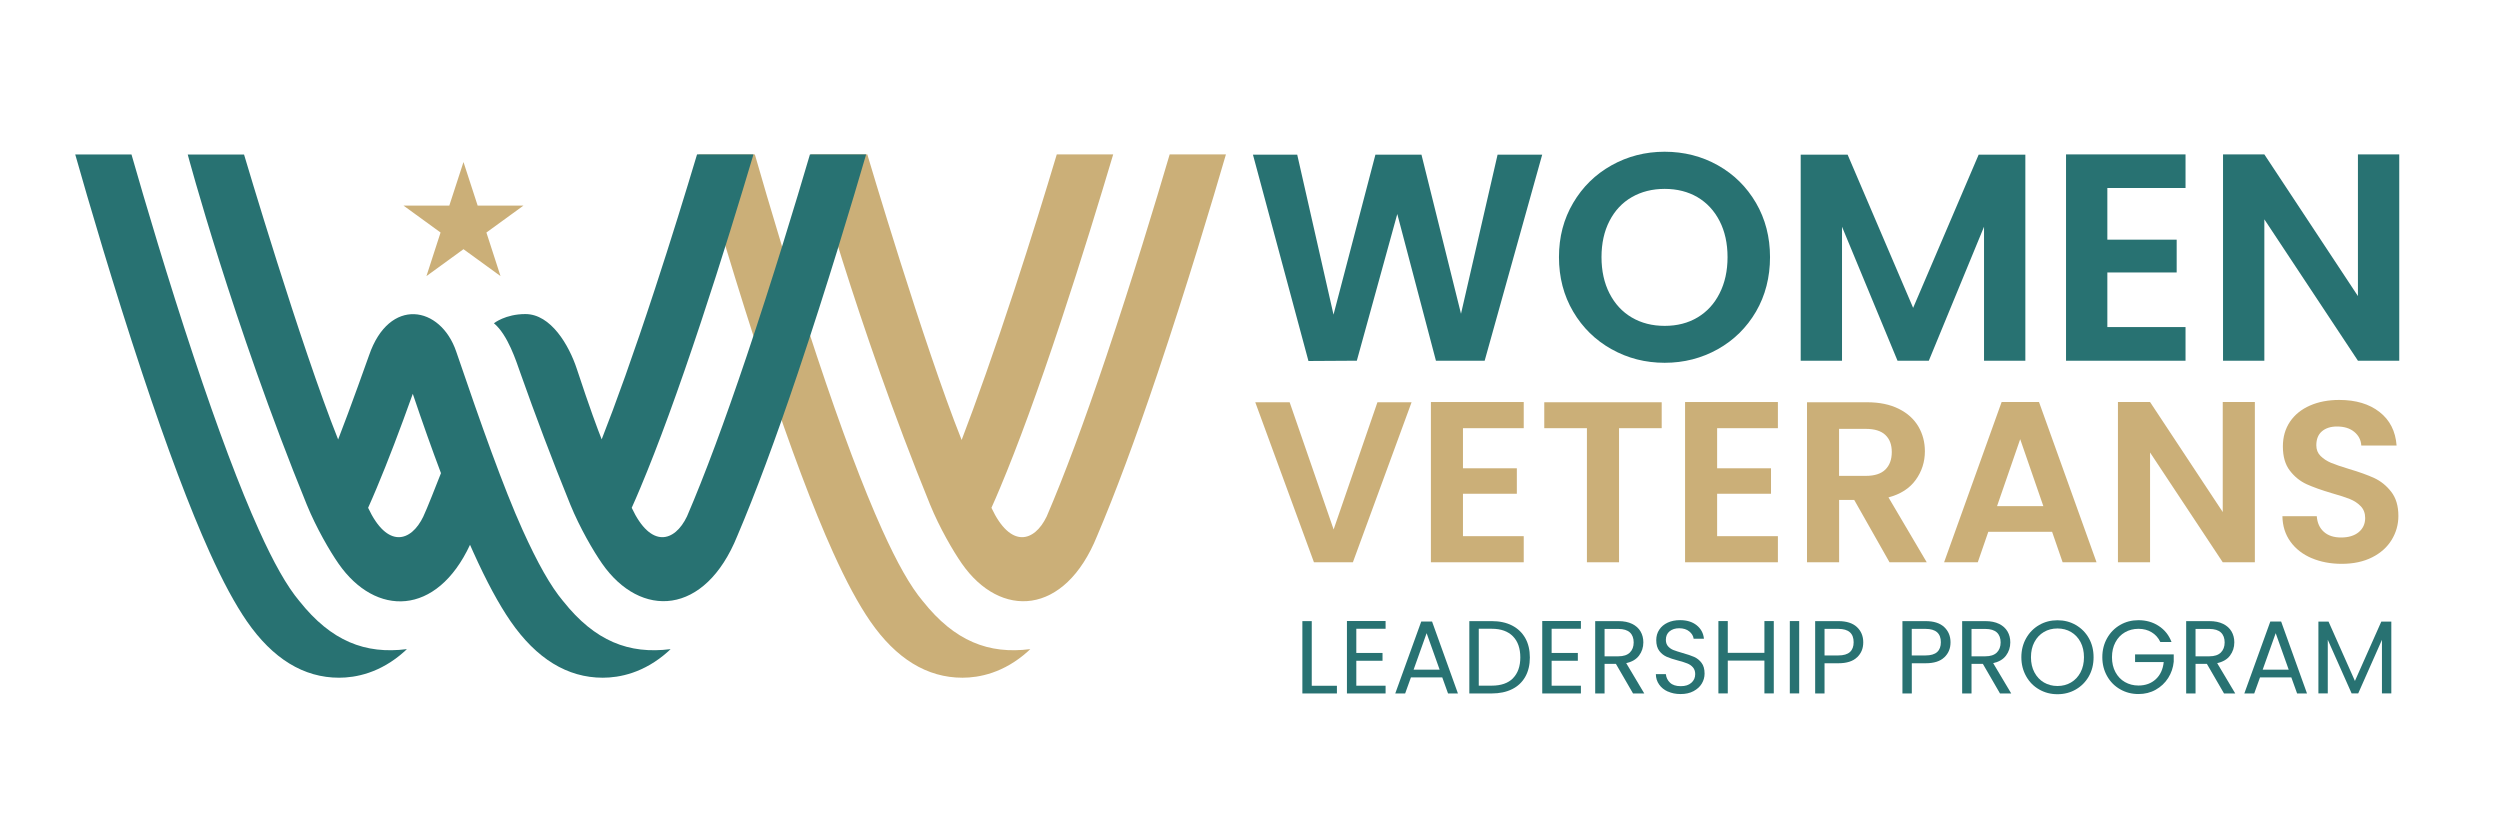
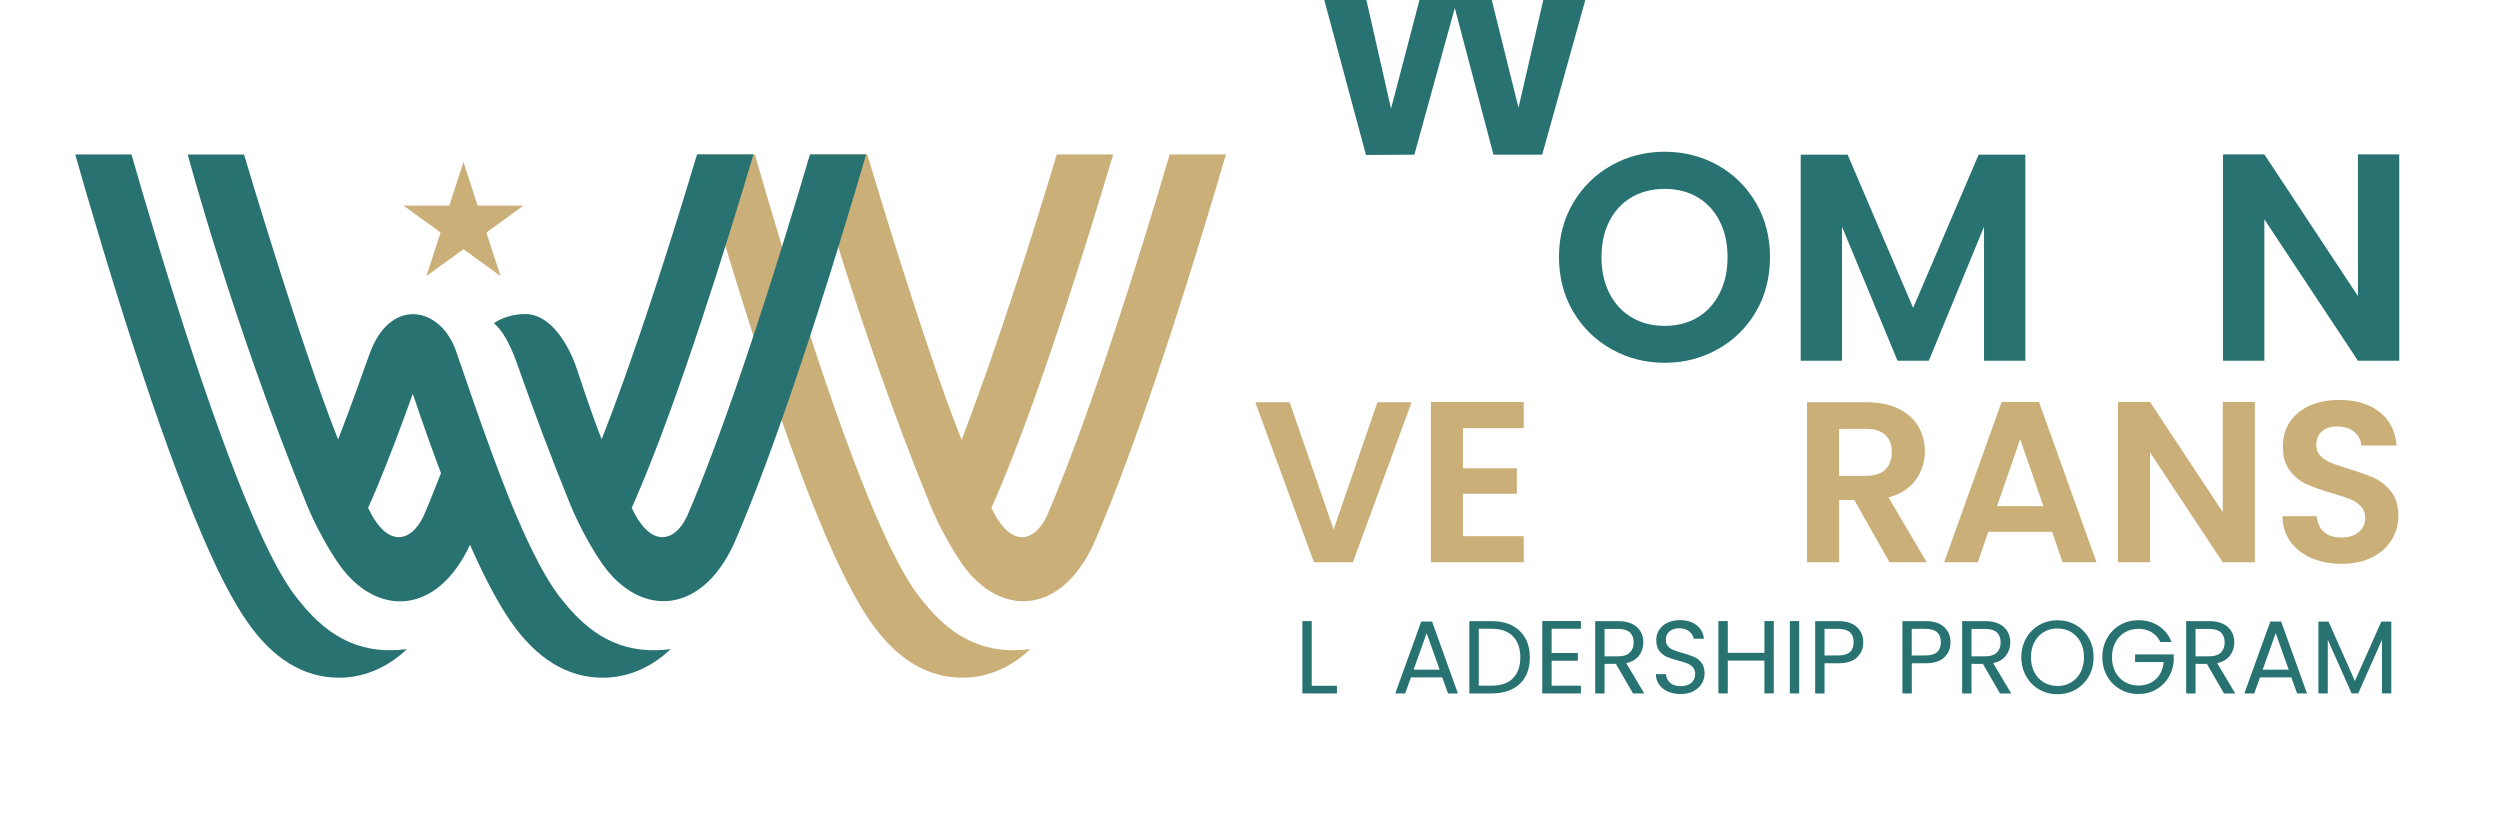
<svg xmlns="http://www.w3.org/2000/svg" id="Layer_1" version="1.1" viewBox="0 0 432 144">
  <defs>
    <style>
      .st0 {
        fill: #287272;
      }

      .st1 {
        fill: #cbaf78;
      }
    </style>
  </defs>
  <g>
    <path class="st0" d="M226.67,118.5h4.35v1.33h-5.97v-12.5h1.62v11.18Z" />
-     <path class="st0" d="M234.37,108.65v4.18h4.53v1.35h-4.53v4.31h5.06v1.34h-6.68v-12.52h6.68v1.34h-5.06Z" />
    <path class="st0" d="M249.23,117.05h-5.42l-1,2.78h-1.71l4.49-12.43h1.87l4.47,12.43h-1.71l-1-2.78ZM248.77,115.72l-2.25-6.31-2.25,6.31h4.49Z" />
    <path class="st0" d="M261.29,108.09c.99.51,1.75,1.24,2.28,2.18.53.94.79,2.06.79,3.34s-.26,2.39-.79,3.33c-.53.94-1.29,1.66-2.28,2.15s-2.17.74-3.52.74h-3.87v-12.5h3.87c1.35,0,2.53.25,3.52.76ZM261.44,117.2c.84-.86,1.27-2.05,1.27-3.6s-.42-2.77-1.27-3.64-2.07-1.31-3.66-1.31h-2.25v9.83h2.25c1.6,0,2.83-.43,3.67-1.28Z" />
    <path class="st0" d="M268.12,108.65v4.18h4.53v1.35h-4.53v4.31h5.06v1.34h-6.68v-12.52h6.68v1.34h-5.06Z" />
    <path class="st0" d="M282.19,119.83l-2.96-5.11h-1.96v5.11h-1.62v-12.5h4.01c.94,0,1.73.16,2.38.48.65.32,1.13.76,1.45,1.31s.48,1.18.48,1.88c0,.86-.25,1.62-.74,2.28s-1.23,1.09-2.22,1.31l3.12,5.24h-1.94ZM277.27,113.41h2.39c.88,0,1.54-.22,1.98-.65.44-.44.66-1.02.66-1.75s-.22-1.32-.65-1.72-1.1-.61-1.99-.61h-2.39v4.74Z" />
    <path class="st0" d="M288.22,119.51c-.65-.29-1.16-.7-1.52-1.22-.37-.52-.56-1.12-.57-1.8h1.73c.06.59.3,1.08.72,1.48.42.4,1.04.6,1.85.6s1.38-.19,1.83-.58c.45-.39.67-.89.67-1.5,0-.48-.13-.87-.39-1.17s-.59-.53-.98-.68c-.39-.16-.92-.32-1.59-.5-.82-.22-1.48-.43-1.97-.65-.49-.22-.92-.55-1.27-1.01-.35-.46-.53-1.08-.53-1.86,0-.68.17-1.29.52-1.81.35-.53.83-.93,1.45-1.22s1.34-.43,2.15-.43c1.16,0,2.12.29,2.86.88.74.59,1.16,1.36,1.26,2.33h-1.78c-.06-.48-.31-.9-.75-1.26s-1.02-.55-1.75-.55c-.68,0-1.23.18-1.66.53-.43.35-.64.85-.64,1.48,0,.45.13.83.38,1.11s.57.51.94.65.9.32,1.58.51c.82.23,1.48.45,1.98.67.5.22.93.56,1.28,1.02.36.46.53,1.09.53,1.87,0,.61-.16,1.18-.48,1.72-.32.54-.8.97-1.43,1.31-.63.34-1.37.5-2.23.5s-1.55-.15-2.2-.44Z" />
    <path class="st0" d="M306.51,107.32v12.5h-1.62v-5.67h-6.33v5.67h-1.62v-12.5h1.62v5.49h6.33v-5.49h1.62Z" />
    <path class="st0" d="M310.9,107.32v12.5h-1.62v-12.5h1.62Z" />
    <path class="st0" d="M320.9,113.58c-.71.69-1.79,1.03-3.23,1.03h-2.39v5.22h-1.62v-12.5h4.01c1.4,0,2.47.34,3.2,1.02s1.1,1.56,1.1,2.64-.35,1.9-1.06,2.59ZM319.67,112.67c.43-.39.64-.96.64-1.69,0-1.54-.88-2.31-2.64-2.31h-2.39v4.59h2.39c.9,0,1.57-.2,2-.59Z" />
    <path class="st0" d="M335.98,113.58c-.71.69-1.79,1.03-3.23,1.03h-2.39v5.22h-1.62v-12.5h4.01c1.4,0,2.47.34,3.2,1.02s1.1,1.56,1.1,2.64-.35,1.9-1.06,2.59ZM334.74,112.67c.43-.39.64-.96.64-1.69,0-1.54-.88-2.31-2.64-2.31h-2.39v4.59h2.39c.9,0,1.57-.2,2-.59Z" />
    <path class="st0" d="M345.6,119.83l-2.96-5.11h-1.96v5.11h-1.62v-12.5h4.01c.94,0,1.73.16,2.38.48.65.32,1.13.76,1.45,1.31s.48,1.18.48,1.88c0,.86-.25,1.62-.74,2.28s-1.23,1.09-2.22,1.31l3.12,5.24h-1.94ZM340.68,113.41h2.39c.88,0,1.54-.22,1.98-.65.44-.44.66-1.02.66-1.75s-.22-1.32-.65-1.72-1.1-.61-1.99-.61h-2.39v4.74Z" />
    <path class="st0" d="M352.37,119.14c-.95-.54-1.7-1.3-2.25-2.28s-.83-2.07-.83-3.29.28-2.32.83-3.29c.55-.97,1.3-1.73,2.25-2.28s2-.82,3.16-.82,2.22.27,3.17.82,1.7,1.3,2.25,2.27c.55.97.82,2.07.82,3.3s-.27,2.33-.82,3.3c-.55.97-1.3,1.72-2.25,2.27s-2.01.82-3.17.82-2.2-.27-3.16-.82ZM357.87,117.93c.7-.41,1.24-.99,1.64-1.74s.6-1.63.6-2.62-.2-1.88-.6-2.63c-.4-.75-.94-1.32-1.63-1.73-.69-.41-1.47-.61-2.35-.61s-1.66.2-2.35.61-1.23.98-1.63,1.73c-.4.75-.6,1.62-.6,2.63s.2,1.87.6,2.62.94,1.33,1.64,1.74,1.48.61,2.34.61,1.65-.2,2.34-.61Z" />
    <path class="st0" d="M373.31,110.95c-.34-.73-.84-1.29-1.5-1.69-.65-.4-1.41-.6-2.28-.6s-1.65.2-2.34.6-1.24.97-1.64,1.72-.6,1.61-.6,2.59.2,1.84.6,2.58.94,1.31,1.64,1.71,1.48.6,2.34.6c1.21,0,2.21-.37,2.99-1.09s1.24-1.72,1.37-2.96h-4.95v-1.33h6.68v1.26c-.1,1.03-.42,1.97-.96,2.82-.55.86-1.27,1.53-2.16,2.03-.89.5-1.88.74-2.98.74-1.15,0-2.2-.27-3.16-.82s-1.7-1.3-2.25-2.27-.83-2.06-.83-3.28.28-2.32.83-3.29c.55-.97,1.3-1.73,2.25-2.28s2-.82,3.16-.82c1.32,0,2.49.33,3.5.99,1.02.66,1.76,1.58,2.22,2.78h-1.94Z" />
    <path class="st0" d="M384.31,119.83l-2.96-5.11h-1.96v5.11h-1.62v-12.5h4.01c.94,0,1.73.16,2.38.48.65.32,1.13.76,1.45,1.31s.48,1.18.48,1.88c0,.86-.25,1.62-.74,2.28s-1.23,1.09-2.22,1.31l3.12,5.24h-1.94ZM379.39,113.41h2.39c.88,0,1.54-.22,1.98-.65.44-.44.66-1.02.66-1.75s-.22-1.32-.65-1.72-1.1-.61-1.99-.61h-2.39v4.74Z" />
    <path class="st0" d="M395.95,117.05h-5.42l-1,2.78h-1.71l4.49-12.43h1.87l4.47,12.43h-1.71l-1-2.78ZM395.49,115.72l-2.25-6.31-2.25,6.31h4.49Z" />
    <path class="st0" d="M413.22,107.41v12.41h-1.62v-9.26l-4.1,9.26h-1.14l-4.12-9.27v9.27h-1.62v-12.41h1.75l4.56,10.26,4.56-10.26h1.73Z" />
  </g>
  <g>
-     <path class="st0" d="M266.49,26.73l-9.94,35.6h-8.42l-6.68-25.35-6.99,25.35-8.36.05-9.59-35.65h7.65l6.27,27.64,7.24-27.64h7.96l6.83,27.49,6.32-27.49h7.7Z" />
+     <path class="st0" d="M266.49,26.73h-8.42l-6.68-25.35-6.99,25.35-8.36.05-9.59-35.65h7.65l6.27,27.64,7.24-27.64h7.96l6.83,27.49,6.32-27.49h7.7Z" />
    <path class="st0" d="M278.47,60.34c-2.79-1.56-5-3.73-6.63-6.5-1.63-2.77-2.45-5.91-2.45-9.41s.82-6.59,2.45-9.36c1.63-2.77,3.84-4.94,6.63-6.5,2.79-1.56,5.85-2.35,9.18-2.35s6.43.78,9.21,2.35c2.77,1.56,4.96,3.73,6.58,6.5,1.61,2.77,2.42,5.89,2.42,9.36s-.81,6.64-2.42,9.41c-1.62,2.77-3.82,4.94-6.6,6.5-2.79,1.56-5.85,2.35-9.18,2.35s-6.39-.78-9.18-2.35ZM293.32,54.86c1.63-.97,2.91-2.35,3.82-4.16.92-1.8,1.38-3.89,1.38-6.27s-.46-4.46-1.38-6.25c-.92-1.78-2.19-3.15-3.82-4.11-1.63-.95-3.52-1.43-5.66-1.43s-4.04.48-5.69,1.43c-1.65.95-2.93,2.32-3.85,4.11-.92,1.78-1.38,3.87-1.38,6.25s.46,4.47,1.38,6.27c.92,1.8,2.2,3.19,3.85,4.16,1.65.97,3.54,1.45,5.69,1.45s4.03-.48,5.66-1.45Z" />
    <path class="st0" d="M349.98,26.73v35.6h-7.14v-23.15l-9.54,23.15h-5.41l-9.59-23.15v23.15h-7.14V26.73h8.11l11.32,26.47,11.32-26.47h8.06Z" />
-     <path class="st0" d="M364.15,32.49v8.93h11.98v5.66h-11.98v9.44h13.51v5.81h-20.65V26.68h20.65v5.81h-13.51Z" />
    <path class="st0" d="M414.59,62.33h-7.14l-16.17-24.43v24.43h-7.14V26.68h7.14l16.17,24.48v-24.48h7.14v35.65Z" />
  </g>
  <g>
    <path class="st1" d="M243.92,69.51l-10.14,27.65h-6.73l-10.14-27.65h5.94l7.6,21.98,7.57-21.98h5.9Z" />
    <path class="st1" d="M252.8,73.99v6.93h9.31v4.4h-9.31v7.33h10.5v4.51h-16.04v-27.69h16.04v4.52h-10.5Z" />
-     <path class="st1" d="M287.14,69.51v4.48h-7.37v23.17h-5.55v-23.17h-7.37v-4.48h20.28Z" />
-     <path class="st1" d="M296.72,73.99v6.93h9.31v4.4h-9.31v7.33h10.5v4.51h-16.04v-27.69h16.04v4.52h-10.5Z" />
    <path class="st1" d="M326.51,97.16l-6.1-10.77h-2.61v10.77h-5.55v-27.65h10.38c2.14,0,3.96.38,5.47,1.13s2.63,1.77,3.39,3.05c.75,1.28,1.13,2.71,1.13,4.3,0,1.82-.53,3.47-1.58,4.93-1.06,1.47-2.63,2.48-4.71,3.03l6.61,11.21h-6.42ZM317.79,82.23h4.63c1.5,0,2.63-.36,3.37-1.09.74-.73,1.11-1.74,1.11-3.03s-.37-2.25-1.11-2.95c-.74-.7-1.86-1.05-3.37-1.05h-4.63v8.12Z" />
    <path class="st1" d="M354.59,91.89h-11.01l-1.82,5.27h-5.82l9.94-27.69h6.46l9.94,27.69h-5.86l-1.82-5.27ZM353.09,87.46l-4-11.57-4,11.57h8Z" />
    <path class="st1" d="M389.64,97.16h-5.55l-12.56-18.97v18.97h-5.55v-27.69h5.55l12.56,19.01v-19.01h5.55v27.69Z" />
    <path class="st1" d="M399.45,96.45c-1.54-.66-2.77-1.61-3.66-2.85-.9-1.24-1.36-2.71-1.39-4.4h5.94c.08,1.14.48,2.03,1.21,2.69.73.66,1.72.99,2.99.99s2.31-.31,3.05-.93c.74-.62,1.11-1.43,1.11-2.44,0-.82-.25-1.49-.75-2.02-.5-.53-1.13-.94-1.88-1.25-.75-.3-1.79-.64-3.11-1.01-1.8-.53-3.25-1.05-4.38-1.56-1.12-.52-2.09-1.29-2.89-2.34-.81-1.04-1.21-2.44-1.21-4.18,0-1.64.41-3.06,1.23-4.28.82-1.21,1.97-2.14,3.45-2.79,1.48-.65,3.17-.97,5.07-.97,2.85,0,5.17.69,6.95,2.08,1.78,1.39,2.77,3.32,2.95,5.8h-6.1c-.05-.95-.46-1.74-1.21-2.36s-1.75-.93-2.99-.93c-1.08,0-1.95.28-2.6.83-.65.56-.97,1.36-.97,2.42,0,.74.24,1.35.73,1.84s1.1.88,1.82,1.19c.73.3,1.75.65,3.07,1.05,1.8.53,3.26,1.06,4.4,1.58,1.13.53,2.11,1.32,2.93,2.38.82,1.06,1.23,2.44,1.23,4.16,0,1.48-.38,2.85-1.15,4.12-.77,1.27-1.89,2.28-3.37,3.03-1.48.75-3.23,1.13-5.27,1.13-1.93,0-3.66-.33-5.21-.99Z" />
  </g>
  <g>
    <g>
      <g>
        <path class="st1" d="M211.86,26.68h-9.74c-2.44,8.3-6.48,21.63-10.94,34.87-3.82,11.35-7.28,20.65-10.31,27.69-2.13,4.45-6.24,5.6-9.55-1.49h0c.47-1.05.97-2.19,1.49-3.44,3.06-7.28,6.59-16.93,10.49-28.7,3.58-10.78,6.81-21.38,9.06-28.93h-9.75c-1.95,6.51-4.49,14.76-7.28,23.26-3.36,10.27-6.75,19.8-9.16,26.09-.01-.04-.03-.07-.04-.11-6.5-16.28-16.26-49.24-16.26-49.24h-9.73s7.74,29.04,20.58,60.52c1.64,4.01,3.98,8.03,5.48,10.18,6.65,9.56,17.78,9.11,23.38-4.77,0,0,0,0,0,0,3.09-7.25,6.6-16.67,10.44-28.08,5.07-15.06,9.51-29.92,11.82-37.85Z" />
        <path class="st1" d="M159.48,103.9s-.01-.02-.02-.02c-2.18-2.6-4.43-6.6-7.01-12.31-3.29-7.28-7.09-17.39-11.29-30.03-4.4-13.22-8.34-26.55-10.72-34.85h-9.72c2.26,7.96,6.59,22.79,11.58,37.8,4.3,12.95,8.22,23.35,11.64,30.93,2.29,5.07,4.4,8.98,6.44,11.94,4.47,6.47,9.82,9.75,15.93,9.75,2.85,0,7.13-.79,11.32-4.56.14-.12.27-.25.4-.38-7.18.92-13.07-1.37-18.55-8.27Z" />
      </g>
      <g>
        <path class="st0" d="M51.76,103.9s-.01-.02-.02-.02c-2.18-2.6-4.43-6.6-7.01-12.31-3.29-7.28-7.09-17.39-11.29-30.03-4.4-13.22-8.34-26.55-10.72-34.85h-9.72c2.26,7.96,6.59,22.79,11.58,37.8,4.3,12.95,8.22,23.35,11.64,30.93,2.29,5.07,4.4,8.98,6.44,11.94,4.47,6.47,9.82,9.75,15.93,9.75,2.85,0,7.13-.79,11.32-4.56.14-.12.27-.25.4-.38-7.18.92-13.07-1.37-18.55-8.27Z" />
        <path class="st0" d="M149.7,26.68h-9.74c-2.44,8.3-6.48,21.63-10.94,34.87-3.82,11.35-7.28,20.65-10.31,27.69-2.13,4.45-6.24,5.6-9.55-1.49,0,0,0,0,0,0,.47-1.05.97-2.19,1.49-3.44,3.06-7.28,6.59-16.93,10.49-28.7,3.58-10.78,6.81-21.38,9.06-28.93h-9.75c-1.95,6.51-4.49,14.76-7.28,23.26-3.75,11.44-6.79,19.84-9.2,25.98-.66-1.66-2.06-5.38-4.28-12.13-1.36-4.15-4.5-9.52-8.9-9.52-3.47,0-5.44,1.59-5.44,1.59,2.41,2,3.86,6.58,4.58,8.62,2.53,7.14,5.42,14.85,8.62,22.71,1.64,4.01,3.98,8.03,5.48,10.18,6.65,9.56,17.78,9.11,23.38-4.77,0,0,0,0,0,0,3.09-7.25,6.6-16.67,10.44-28.08,5.07-15.06,9.51-29.92,11.82-37.85Z" />
        <path class="st0" d="M97.33,103.9s-.01-.02-.02-.02c-2.18-2.6-4.43-6.6-7.01-12.31-3.29-7.28-7.17-18.22-11.47-30.83-2.7-7.91-11.57-9.51-15.06.67h0s-3.35,9.45-5.34,14.53h0c-6.5-16.28-16.26-49.24-16.26-49.24h-9.73s7.74,29.04,20.58,60.52c1.64,4.01,3.98,8.03,5.48,10.18,6.4,9.2,16.95,9.13,22.72-3.26.19.43.38.86.57,1.28,2.29,5.07,4.4,8.98,6.44,11.94,4.47,6.47,9.82,9.75,15.93,9.75,2.85,0,7.13-.79,11.32-4.56.14-.12.27-.25.4-.38-7.18.92-13.07-1.37-18.55-8.27ZM73.16,89.24c-2.13,4.45-6.24,5.6-9.55-1.49h0c.47-1.05.97-2.19,1.49-3.44,1.9-4.52,3.98-9.97,6.23-16.26,1.68,4.99,3.31,9.57,4.87,13.71-.81,2.07-2.48,6.31-3.04,7.47Z" />
      </g>
    </g>
    <polygon class="st1" points="80.09 28 82.54 35.53 90.45 35.53 84.05 40.18 86.49 47.71 80.09 43.06 73.69 47.71 76.13 40.18 69.73 35.53 77.64 35.53 80.09 28" />
  </g>
</svg>